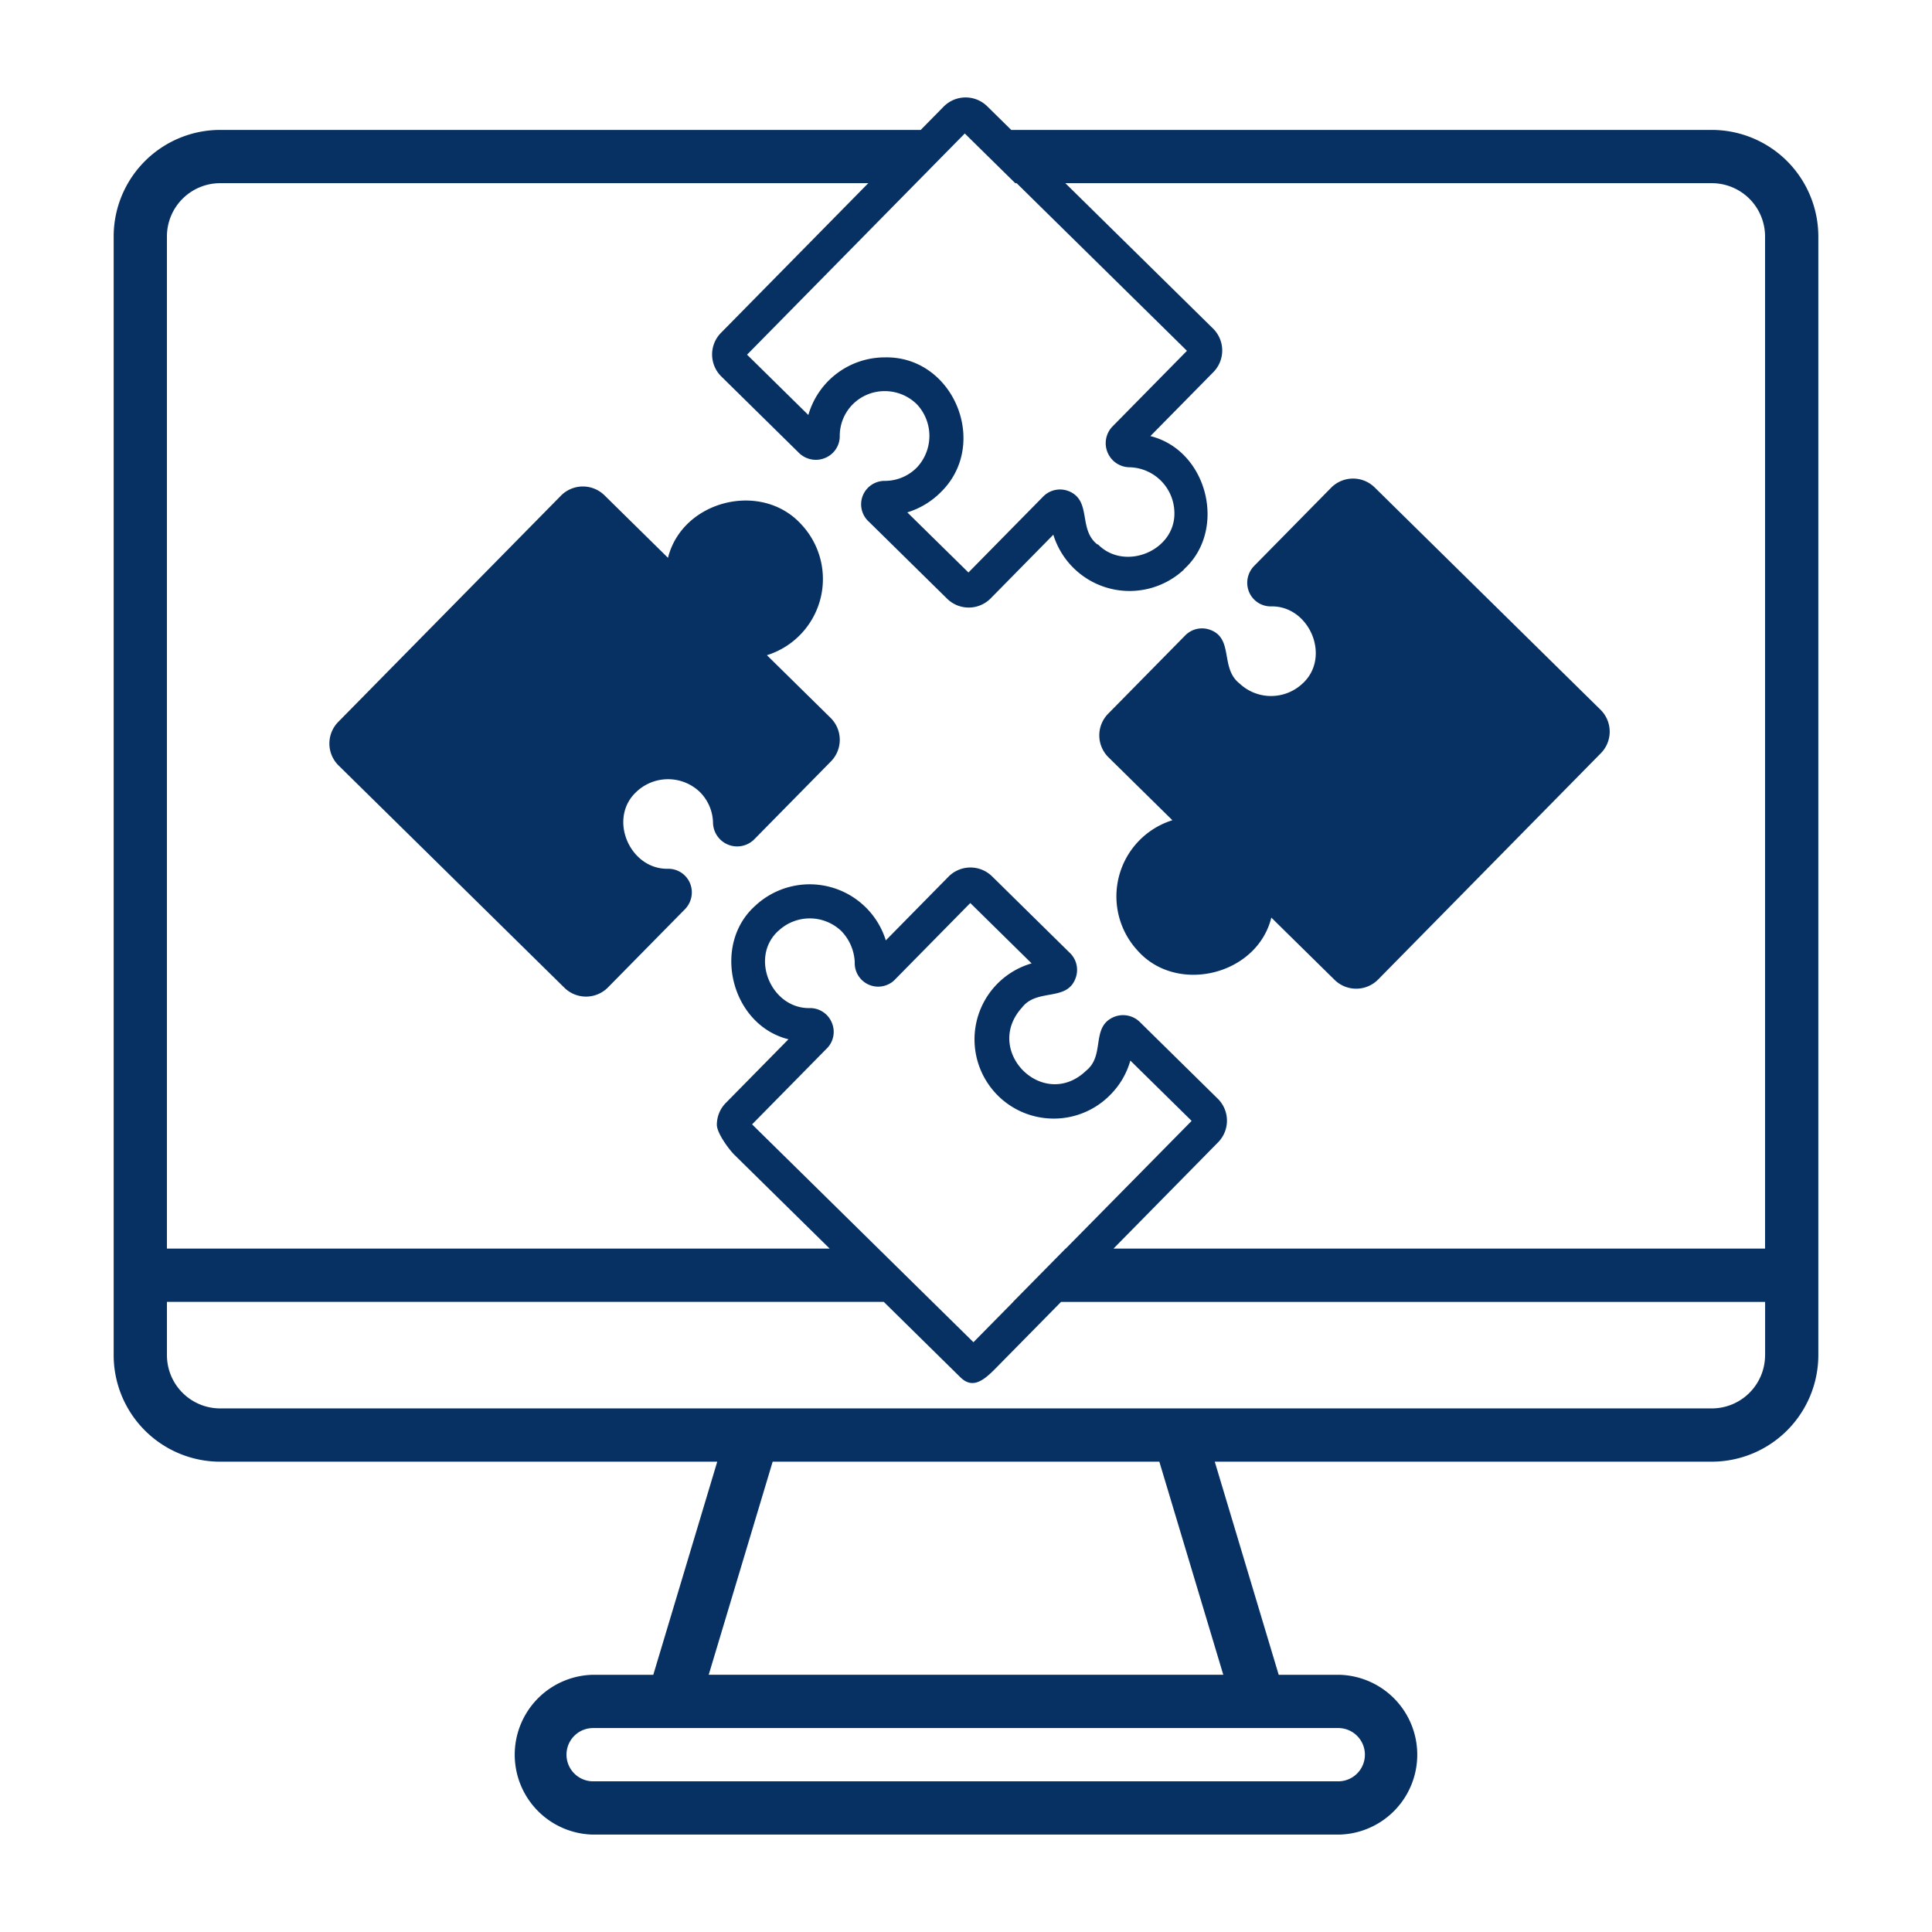
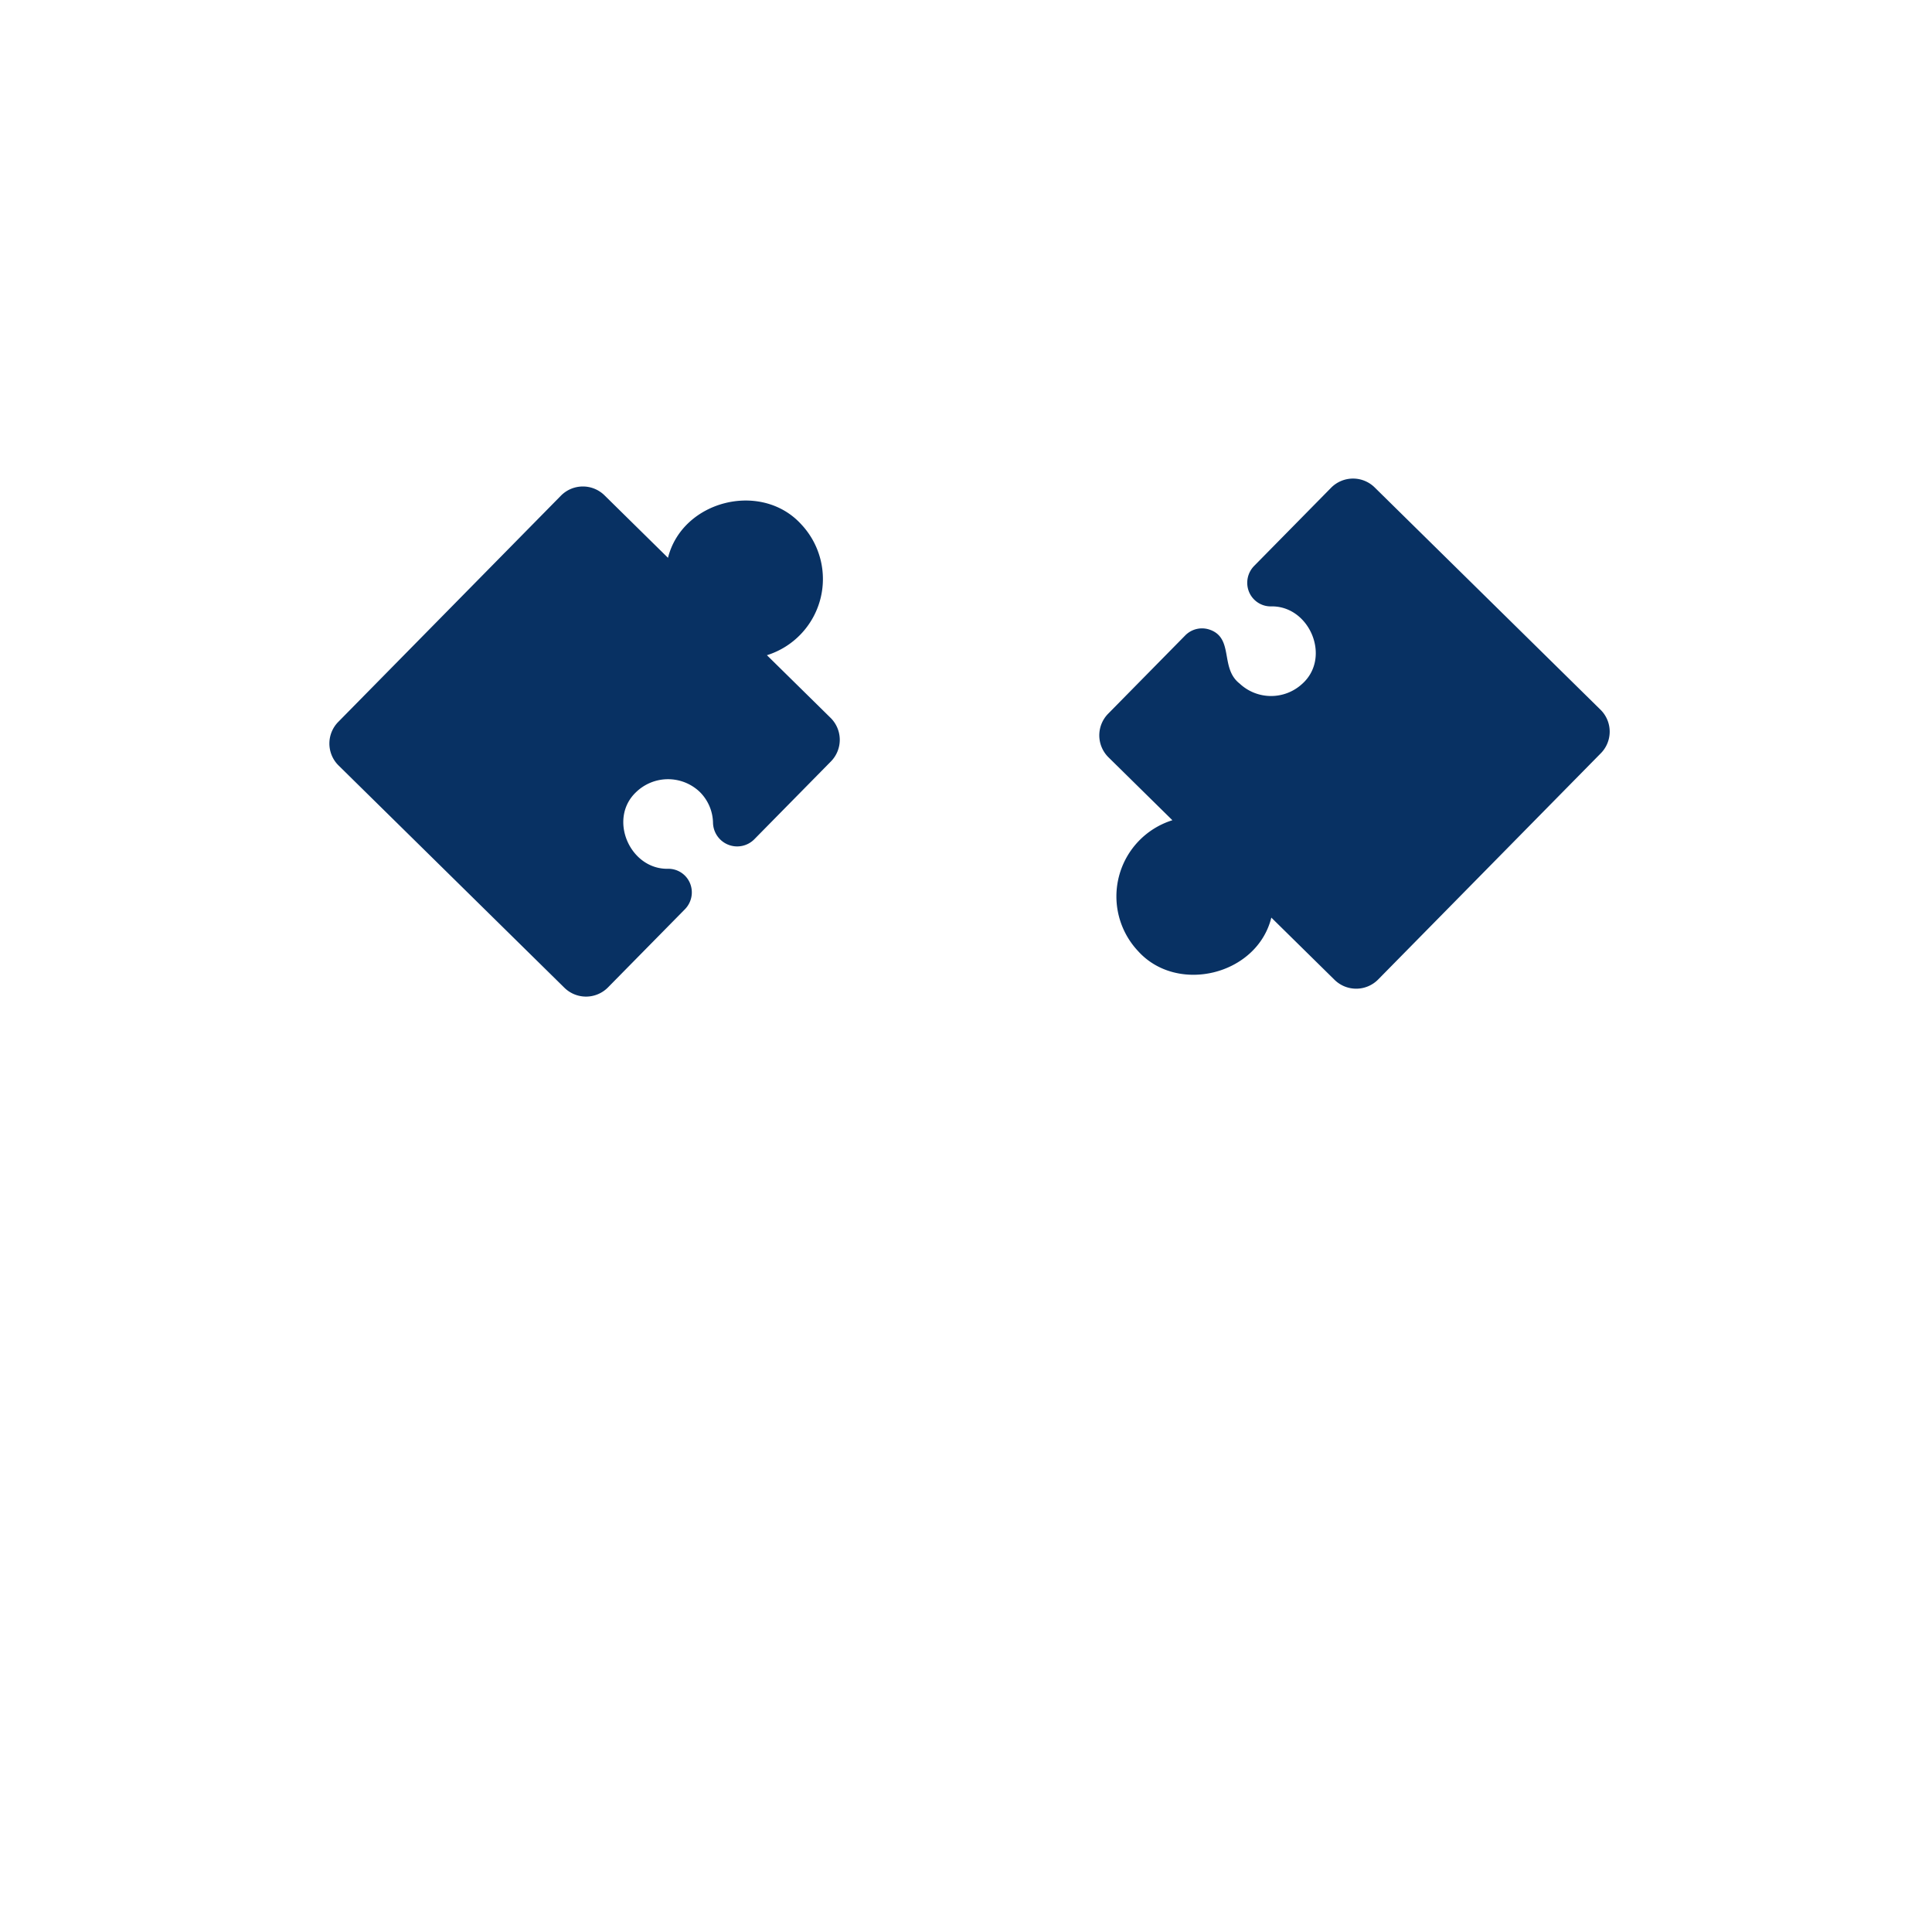
<svg xmlns="http://www.w3.org/2000/svg" width="128" height="128">
  <g style="fill:#083163">
-     <path d="M118.4 10.675a7.073 7.073 0 0 0-4.99-2.068H66.996l-1.589-1.564a2.043 2.043 0 0 0-2.89.023L61 8.607H14.59a7.063 7.063 0 0 0-7.059 7.059v74.116a7.061 7.061 0 0 0 7.059 7.059h32.929l-4.237 14.118h-3.988a5.295 5.295 0 0 0 0 10.588h49.411a5.295 5.295 0 0 0 0-10.588h-3.988L80.481 96.84h32.929a7.067 7.067 0 0 0 7.059-7.059V15.665a7.074 7.074 0 0 0-2.069-4.99zM73.378 29.972a1.59 1.59 0 0 0 1.442.985 3.047 3.047 0 0 1 2.987 3.004c.063 2.529-3.295 3.915-5.068 2.102l-.032.011c-1.294-1.014-.354-2.887-1.892-3.532l-.002.002a1.558 1.558 0 0 0-1.711.366l-4.94 5.019-4.051-3.983a5.322 5.322 0 0 0 2.237-1.355c3.224-3.176.835-8.995-3.706-8.914a5.274 5.274 0 0 0-5.087 3.817l-4.06-3.996L63.92 8.844l3.345 3.293h.091l11.283 11.105-4.935 5.014a1.59 1.59 0 0 0-.326 1.716zM11.059 15.665a3.53 3.53 0 0 1 3.529-3.529h42.938l-9.76 9.916a2.043 2.043 0 0 0 .023 2.89l5.174 5.093a1.6 1.6 0 0 0 2.224-.043c.292-.296.454-.695.449-1.109a2.964 2.964 0 0 1 .857-2.092 2.988 2.988 0 0 1 2.147-.878 3.012 3.012 0 0 1 2.137.906 3.058 3.058 0 0 1-.029 4.151 2.978 2.978 0 0 1-2.086.89 1.557 1.557 0 0 0-1.5.978 1.555 1.555 0 0 0 .417 1.74l5.168 5.087a2.043 2.043 0 0 0 2.89-.023l4.149-4.216a5.285 5.285 0 0 0 8.665 2.299l-.032.011c2.904-2.595 1.61-7.895-2.202-8.844l4.171-4.237a2.043 2.043 0 0 0-.023-2.89l-9.783-9.629h42.829c.935 0 1.83.373 2.495 1.034a3.54 3.54 0 0 1 1.034 2.495v67.057H73.772l6.93-7.041a2.043 2.043 0 0 0-.023-2.89l-5.157-5.076a1.588 1.588 0 0 0-1.733-.334c-1.539.667-.551 2.521-1.823 3.549-2.832 2.722-6.871-1.309-4.25-4.183.984-1.277 2.939-.38 3.53-1.903l-.002.002c.24-.59.099-1.266-.359-1.709l-5.157-5.076a2.045 2.045 0 0 0-2.89.023l-4.151 4.218a5.283 5.283 0 0 0-8.652-2.291c-2.904 2.595-1.61 7.895 2.202 8.844l-4.149 4.216c-.383.385-.596.909-.594 1.452s.788 1.62 1.176 2.001l6.297 6.198H11.059V15.665zm59.538 67.057-3.48 3.531h.01l-2.634 2.672-14.665-14.433 4.908-4.986a1.554 1.554 0 0 0 .37-1.761 1.556 1.556 0 0 0-1.448-.957c-2.576.059-4.025-3.404-2.063-5.141l.002.002a3.026 3.026 0 0 1 4.142.034c.539.556.856 1.29.89 2.065a1.555 1.555 0 0 0 2.715 1.099l4.94-5.019 4.062 3.998a5.244 5.244 0 0 0-3.03 7.742 5.233 5.233 0 0 0 3.898 2.507 5.236 5.236 0 0 0 4.362-1.557 5.201 5.201 0 0 0 1.313-2.252l4.06 3.996-8.34 8.461h-.012zm14.579 31.766h3.529a1.765 1.765 0 0 1 0 3.529h-49.41a1.766 1.766 0 0 1-1.763-1.766c0-.974.789-1.763 1.763-1.763h45.881zm-4.13-3.53H46.954l4.237-14.118h25.618l4.237 14.118zm35.895-21.176a3.532 3.532 0 0 1-3.529 3.529H14.589a3.53 3.53 0 0 1-3.529-3.529v-3.529h47.493l5.074 4.995c.805.792 1.532.226 2.325-.579l4.346-4.415h46.645v3.528z" />
    <path d="M77.674 54.342a5.289 5.289 0 0 0-2.289 8.654c2.595 2.904 7.9 1.614 8.844-2.202l4.188 4.122a2.043 2.043 0 0 0 2.89-.023l14.723-14.958a2.04 2.04 0 0 0 .004-2.918L91.076 32.294a2.043 2.043 0 0 0-2.89.023l-5.089 5.17a1.594 1.594 0 0 0-.349 1.718c.239.589.815.977 1.453.97 2.572-.063 4.025 3.404 2.063 5.141a3.043 3.043 0 0 1-4.142-.034c-1.288-1.007-.386-2.932-1.896-3.536h-.004a1.558 1.558 0 0 0-1.711.366l-5.093 5.174c-.383.39-.594.915-.587 1.463a2.05 2.05 0 0 0 .628 1.444l4.215 4.149zM48.242 55.962a1.6 1.6 0 0 0 1.715-.34l5.093-5.174c.383-.39.594-.915.587-1.463a2.05 2.05 0 0 0-.628-1.444l-4.198-4.132a5.289 5.289 0 0 0 2.289-8.654c-2.634-2.921-7.891-1.614-8.844 2.202l-4.205-4.139a2.043 2.043 0 0 0-2.89.023l-14.75 14.986a2.042 2.042 0 0 0 .022 2.89L37.392 65.44a2.043 2.043 0 0 0 2.89-.023l5.089-5.17c.447-.45.588-1.126.349-1.718a1.553 1.553 0 0 0-1.453-.97c-2.533.059-3.994-3.309-2.129-5.074a3.045 3.045 0 0 1 4.208-.033c.561.547.882 1.294.893 2.076a1.604 1.604 0 0 0 1.003 1.434z" />
  </g>
</svg>